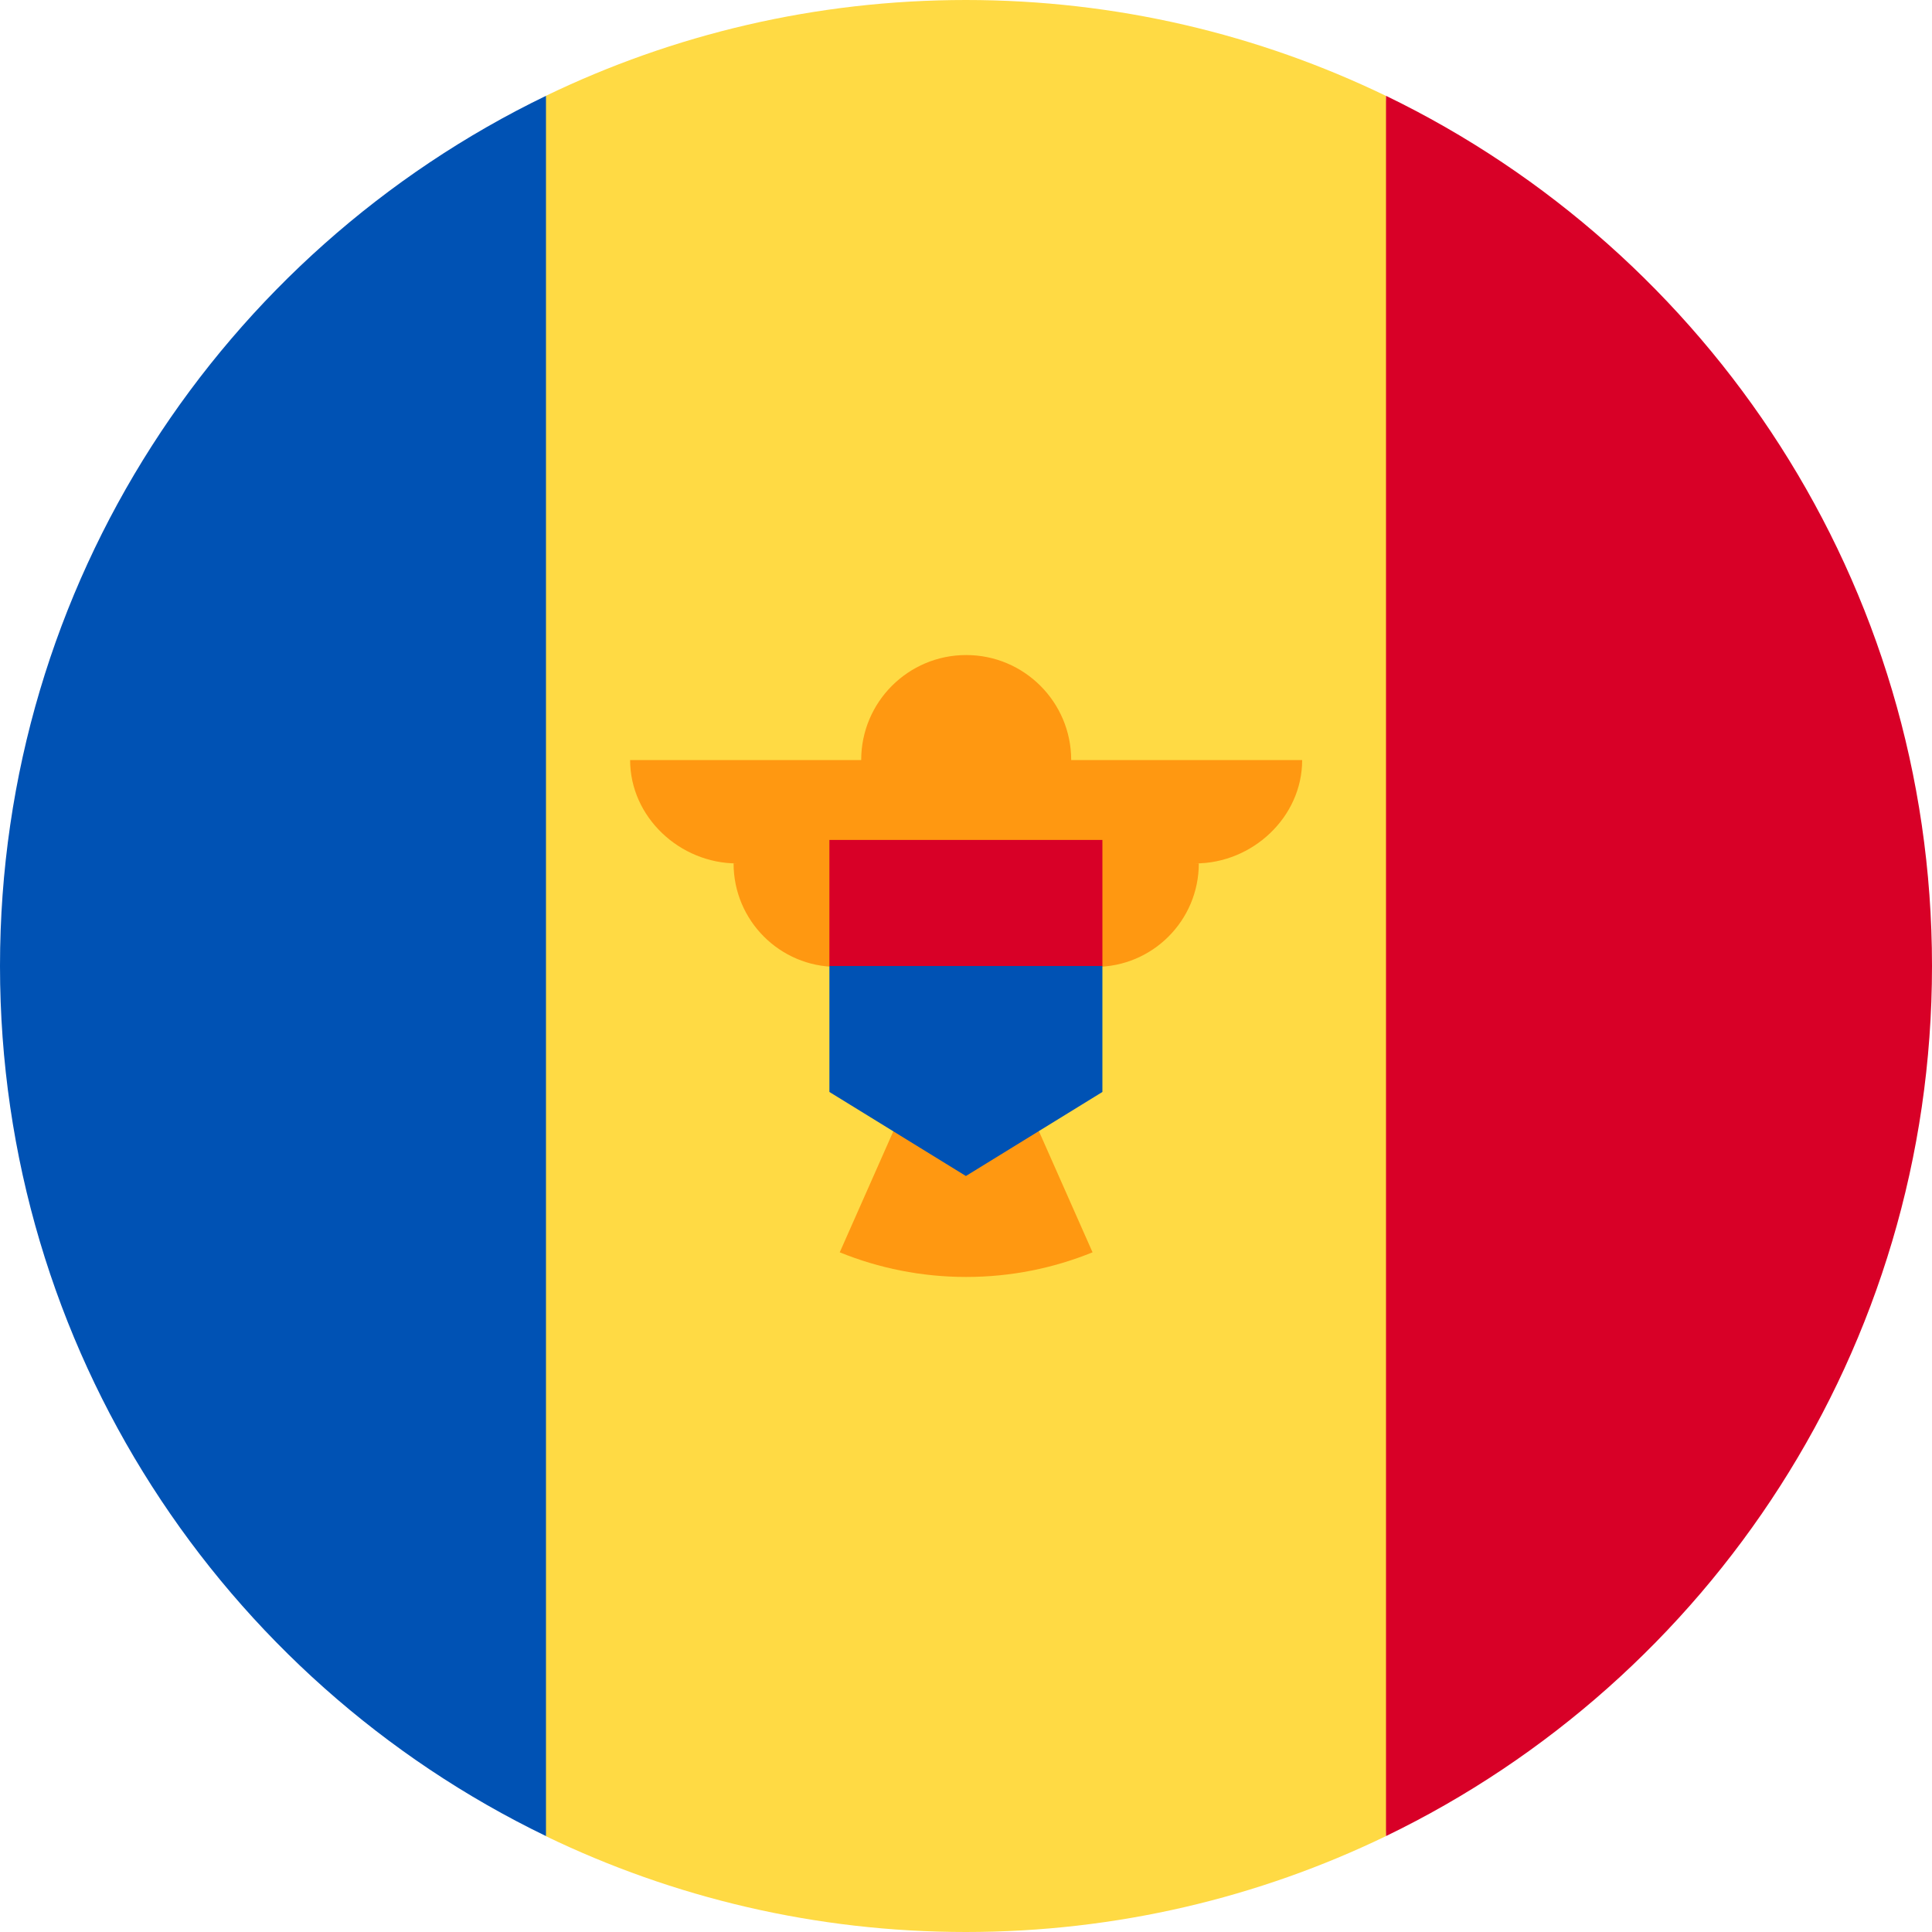
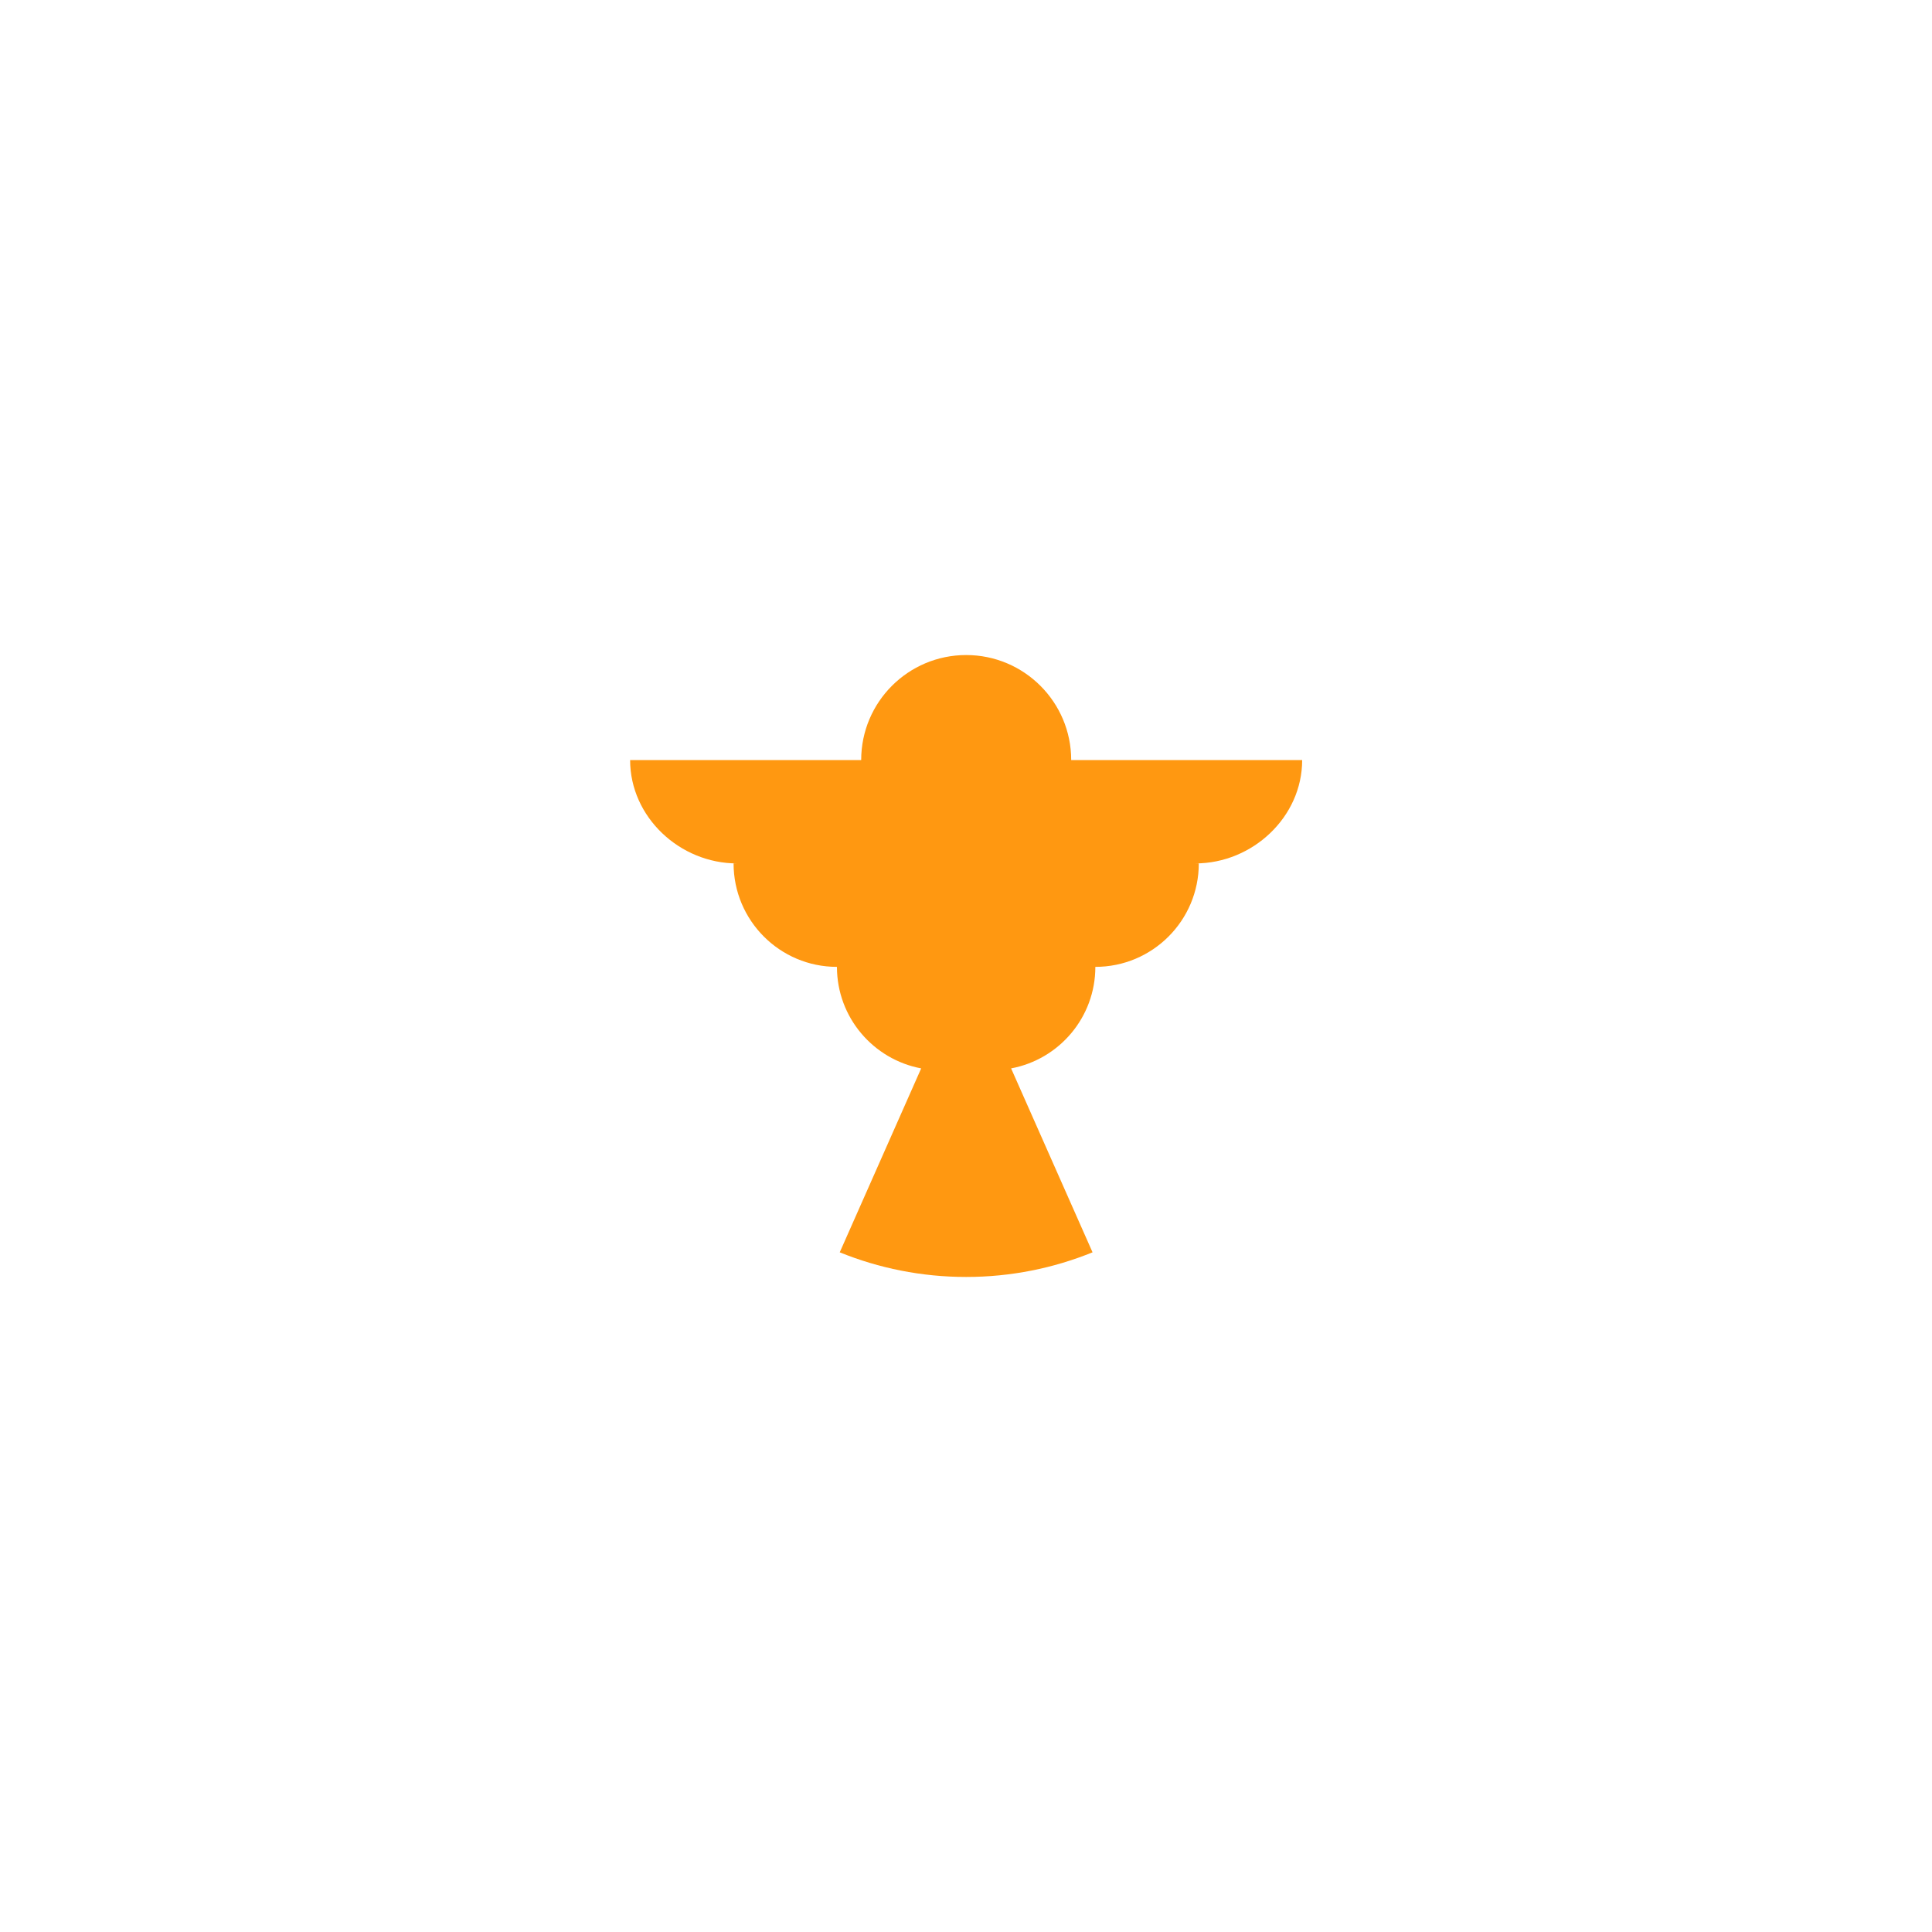
<svg xmlns="http://www.w3.org/2000/svg" width="20" height="20" viewBox="0 0 20 20" fill="none">
-   <path d="M14.346 0.992C13.032 0.357 11.557 0 9.999 0C8.44 0 6.966 0.357 5.651 0.992L4.781 10L5.651 19.008C6.966 19.643 8.44 20 9.999 20C11.557 20 13.032 19.643 14.346 19.008L15.216 10L14.346 0.992Z" fill="#FFDA44" />
-   <path d="M5.652 0.992C2.307 2.61 0 6.035 0 10C0 13.964 2.307 17.39 5.652 19.007L5.652 0.992Z" fill="#0052B4" />
-   <path d="M14.348 0.992L14.348 19.007C17.693 17.39 20 13.964 20 10C20 6.035 17.693 2.61 14.348 0.992Z" fill="#D80027" />
  <path d="M13.48 7.868H11.089C11.089 7.268 10.602 6.781 10.002 6.781C9.401 6.781 8.915 7.268 8.915 7.868H6.523C6.523 8.459 7.038 8.938 7.629 8.938H7.594C7.594 9.529 8.073 10.009 8.664 10.009C8.664 10.532 9.04 10.967 9.536 11.06L8.693 12.964C9.097 13.128 9.539 13.219 10.002 13.219C10.465 13.219 10.906 13.128 11.31 12.964L10.467 11.06C10.964 10.967 11.339 10.532 11.339 10.009C11.931 10.009 12.41 9.529 12.41 8.938H12.374C12.965 8.938 13.48 8.459 13.48 7.868V7.868Z" fill="#FF9811" />
-   <path d="M9.999 9.348L8.586 10V11.304L9.999 12.174L11.412 11.304V10L9.999 9.348Z" fill="#0052B4" />
-   <path d="M8.586 8.695H11.412V10H8.586V8.695Z" fill="#D80027" />
</svg>